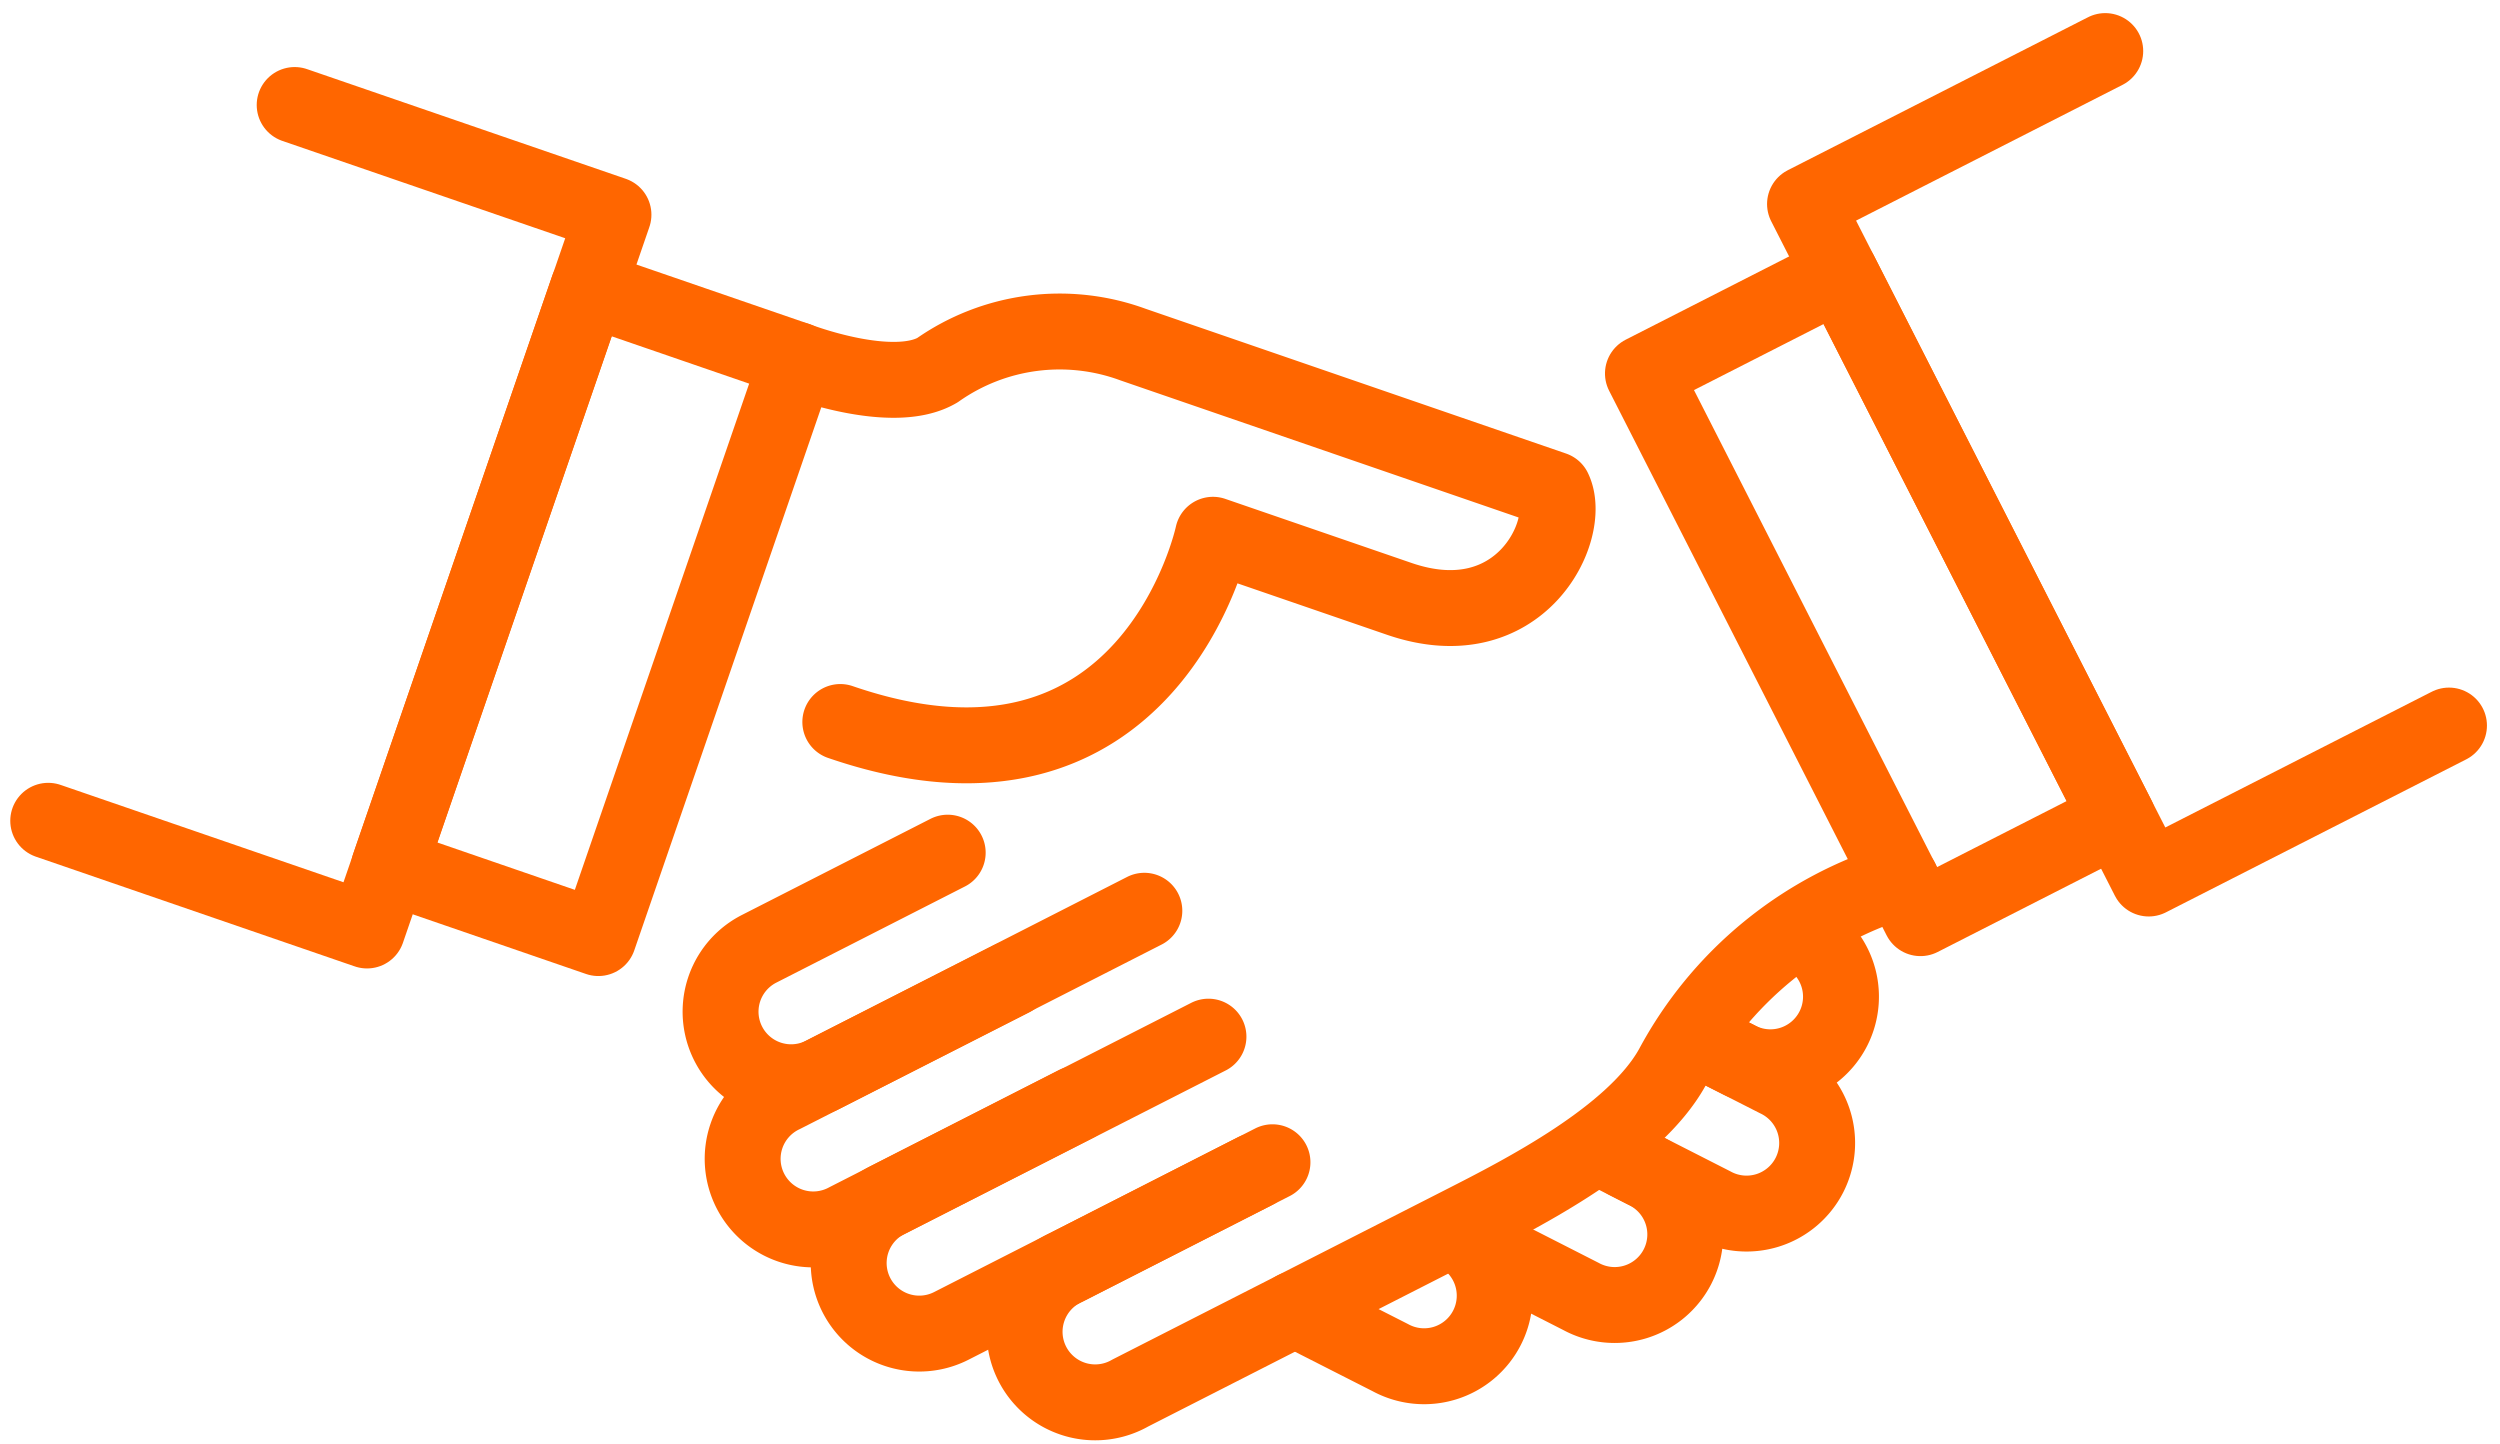
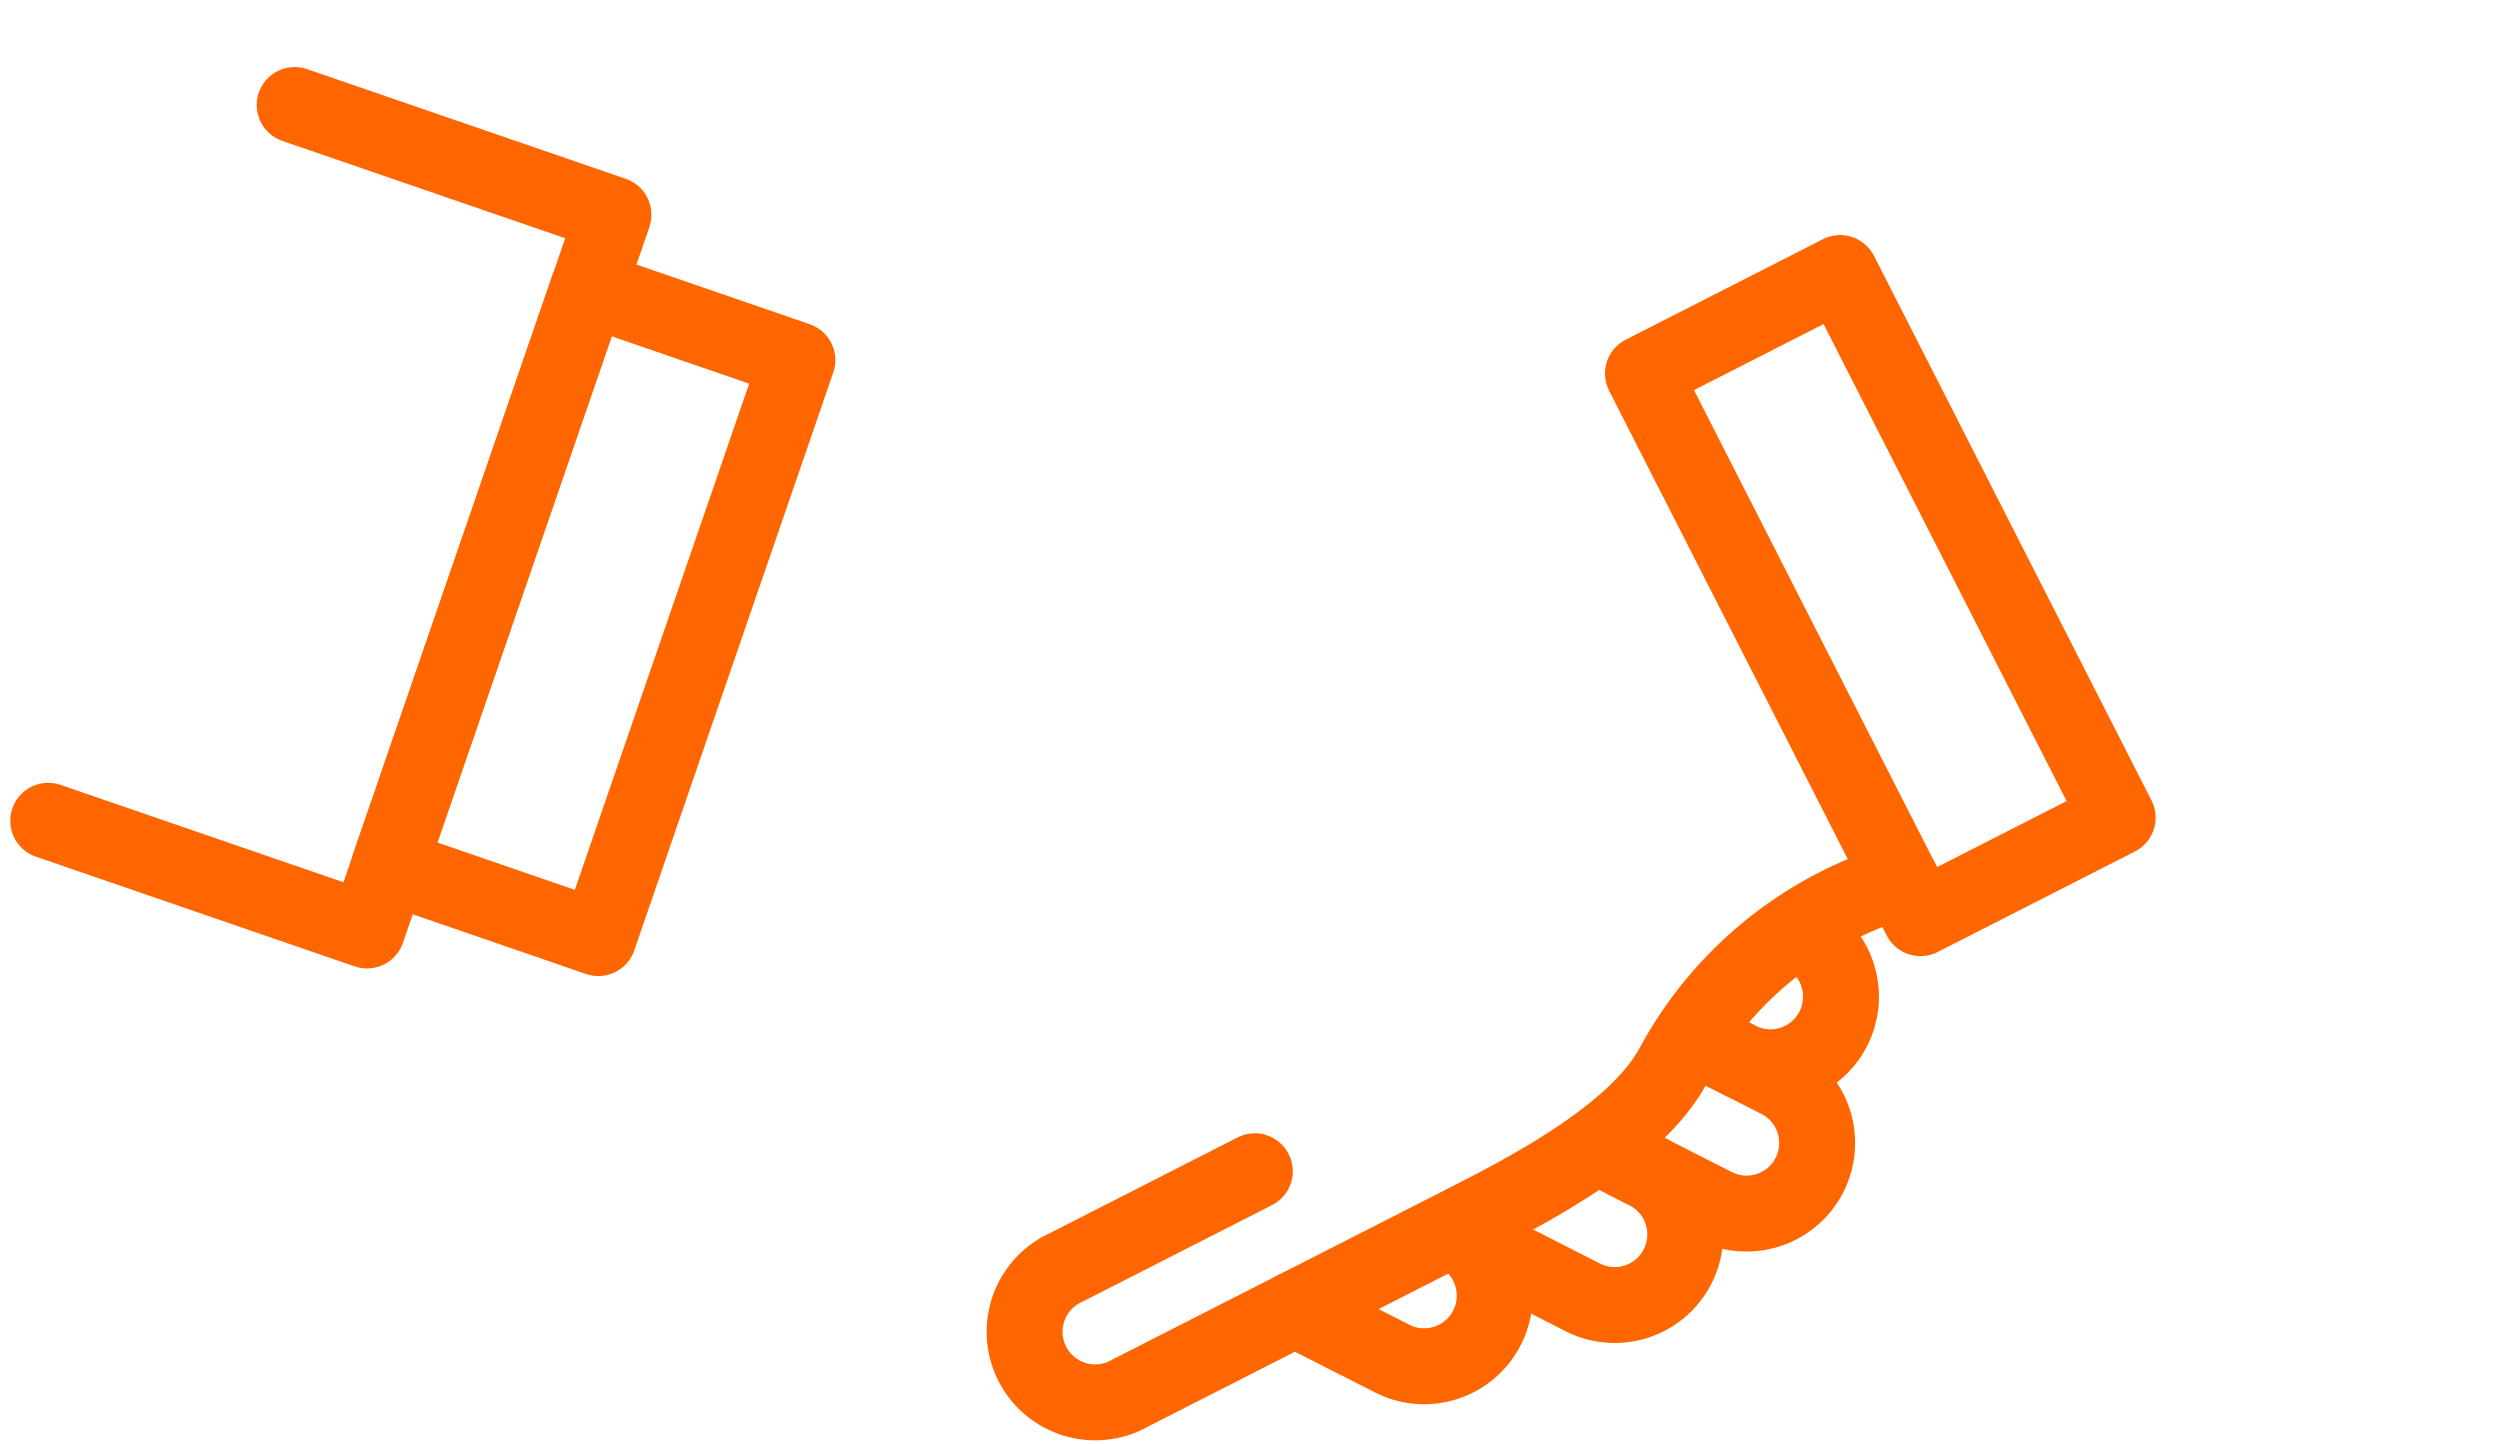
<svg xmlns="http://www.w3.org/2000/svg" width="49.404" height="28.527" viewBox="0 0 49.404 28.527">
  <g transform="translate(0.953 1.009)">
-     <path d="M43.054,41.963,36.707,45.2a1.394,1.394,0,1,1-1.266-2.485l3.727-1.9" transform="translate(-21.393 -24.974)" fill="none" stroke="#f60" stroke-linecap="round" stroke-linejoin="round" stroke-width="1.5" />
-     <path d="M49.305,54.23l-6.347,3.234a1.394,1.394,0,1,1-1.266-2.485l3.727-1.9" transform="translate(-25.112 -32.271)" fill="none" stroke="#f60" stroke-linecap="round" stroke-linejoin="round" stroke-width="1.5" />
    <path d="M54.149,47.918l-3.727,1.9A1.395,1.395,0,1,0,51.689,52.3l6.561-3.343c1.216-.619,3.391-1.728,4.149-3.091a7.614,7.614,0,0,1,4.524-3.7" transform="translate(-30.305 -25.781)" fill="none" stroke="#f60" stroke-linecap="round" stroke-linejoin="round" stroke-width="1.5" />
-     <path d="M45.014,48.1l-7.142,3.639a1.395,1.395,0,1,1-1.266-2.485l4.522-2.3" transform="translate(-22.086 -28.623)" fill="none" stroke="#f60" stroke-linecap="round" stroke-linejoin="round" stroke-width="1.5" />
    <path d="M82.278,46.824l.794.4a1.395,1.395,0,1,0,1.266-2.485" transform="translate(-49.707 -27.312)" fill="none" stroke="#f60" stroke-linecap="round" stroke-linejoin="round" stroke-width="1.5" />
    <path d="M70.472,56.854l2.5,1.274a1.395,1.395,0,1,0,1.266-2.485l-.913-.466" transform="translate(-42.684 -33.518)" fill="none" stroke="#f60" stroke-linecap="round" stroke-linejoin="round" stroke-width="1.5" />
    <path d="M65.851,59.315A1.395,1.395,0,1,1,64.585,61.8L62.7,60.842" transform="translate(-38.063 -35.98)" fill="none" stroke="#f60" stroke-linecap="round" stroke-linejoin="round" stroke-width="1.5" />
    <path d="M78.859,52.3l1.708.87a1.395,1.395,0,1,0,1.266-2.485l-1.589-.809" transform="translate(-47.673 -30.367)" fill="none" stroke="#f60" stroke-linecap="round" stroke-linejoin="round" stroke-width="1.5" />
    <rect width="12.08" height="4.374" transform="translate(6.736 16.105) rotate(-70.999)" fill="none" stroke="#f60" stroke-linecap="round" stroke-linejoin="round" stroke-width="1.5" />
-     <path d="M38.428,15.957s1.872.724,2.766.2a4.2,4.2,0,0,1,3.862-.508l8.318,2.864c.382.784-.653,2.988-3.054,2.162L46.64,19.409s-1.233,5.809-7.364,3.7" transform="translate(-23.623 -9.85)" fill="none" stroke="#f60" stroke-linecap="round" stroke-linejoin="round" stroke-width="1.5" />
    <path d="M1.885,18.5l6.3,2.168,4.87-14.145-6.3-2.168" transform="translate(-1.885 -3.289)" fill="none" stroke="#f60" stroke-linecap="round" stroke-linejoin="round" stroke-width="1.5" />
    <rect width="4.374" height="12.08" transform="matrix(0.891, -0.454, 0.454, 0.891, 31.514, 6.372)" fill="none" stroke="#f60" stroke-linecap="round" stroke-linejoin="round" stroke-width="1.5" />
-     <path d="M100.3,15.048l-5.934,3.023L87.574,4.742l5.933-3.023" transform="translate(-52.857 -1.719)" fill="none" stroke="#f60" stroke-linecap="round" stroke-linejoin="round" stroke-width="1.5" />
  </g>
</svg>